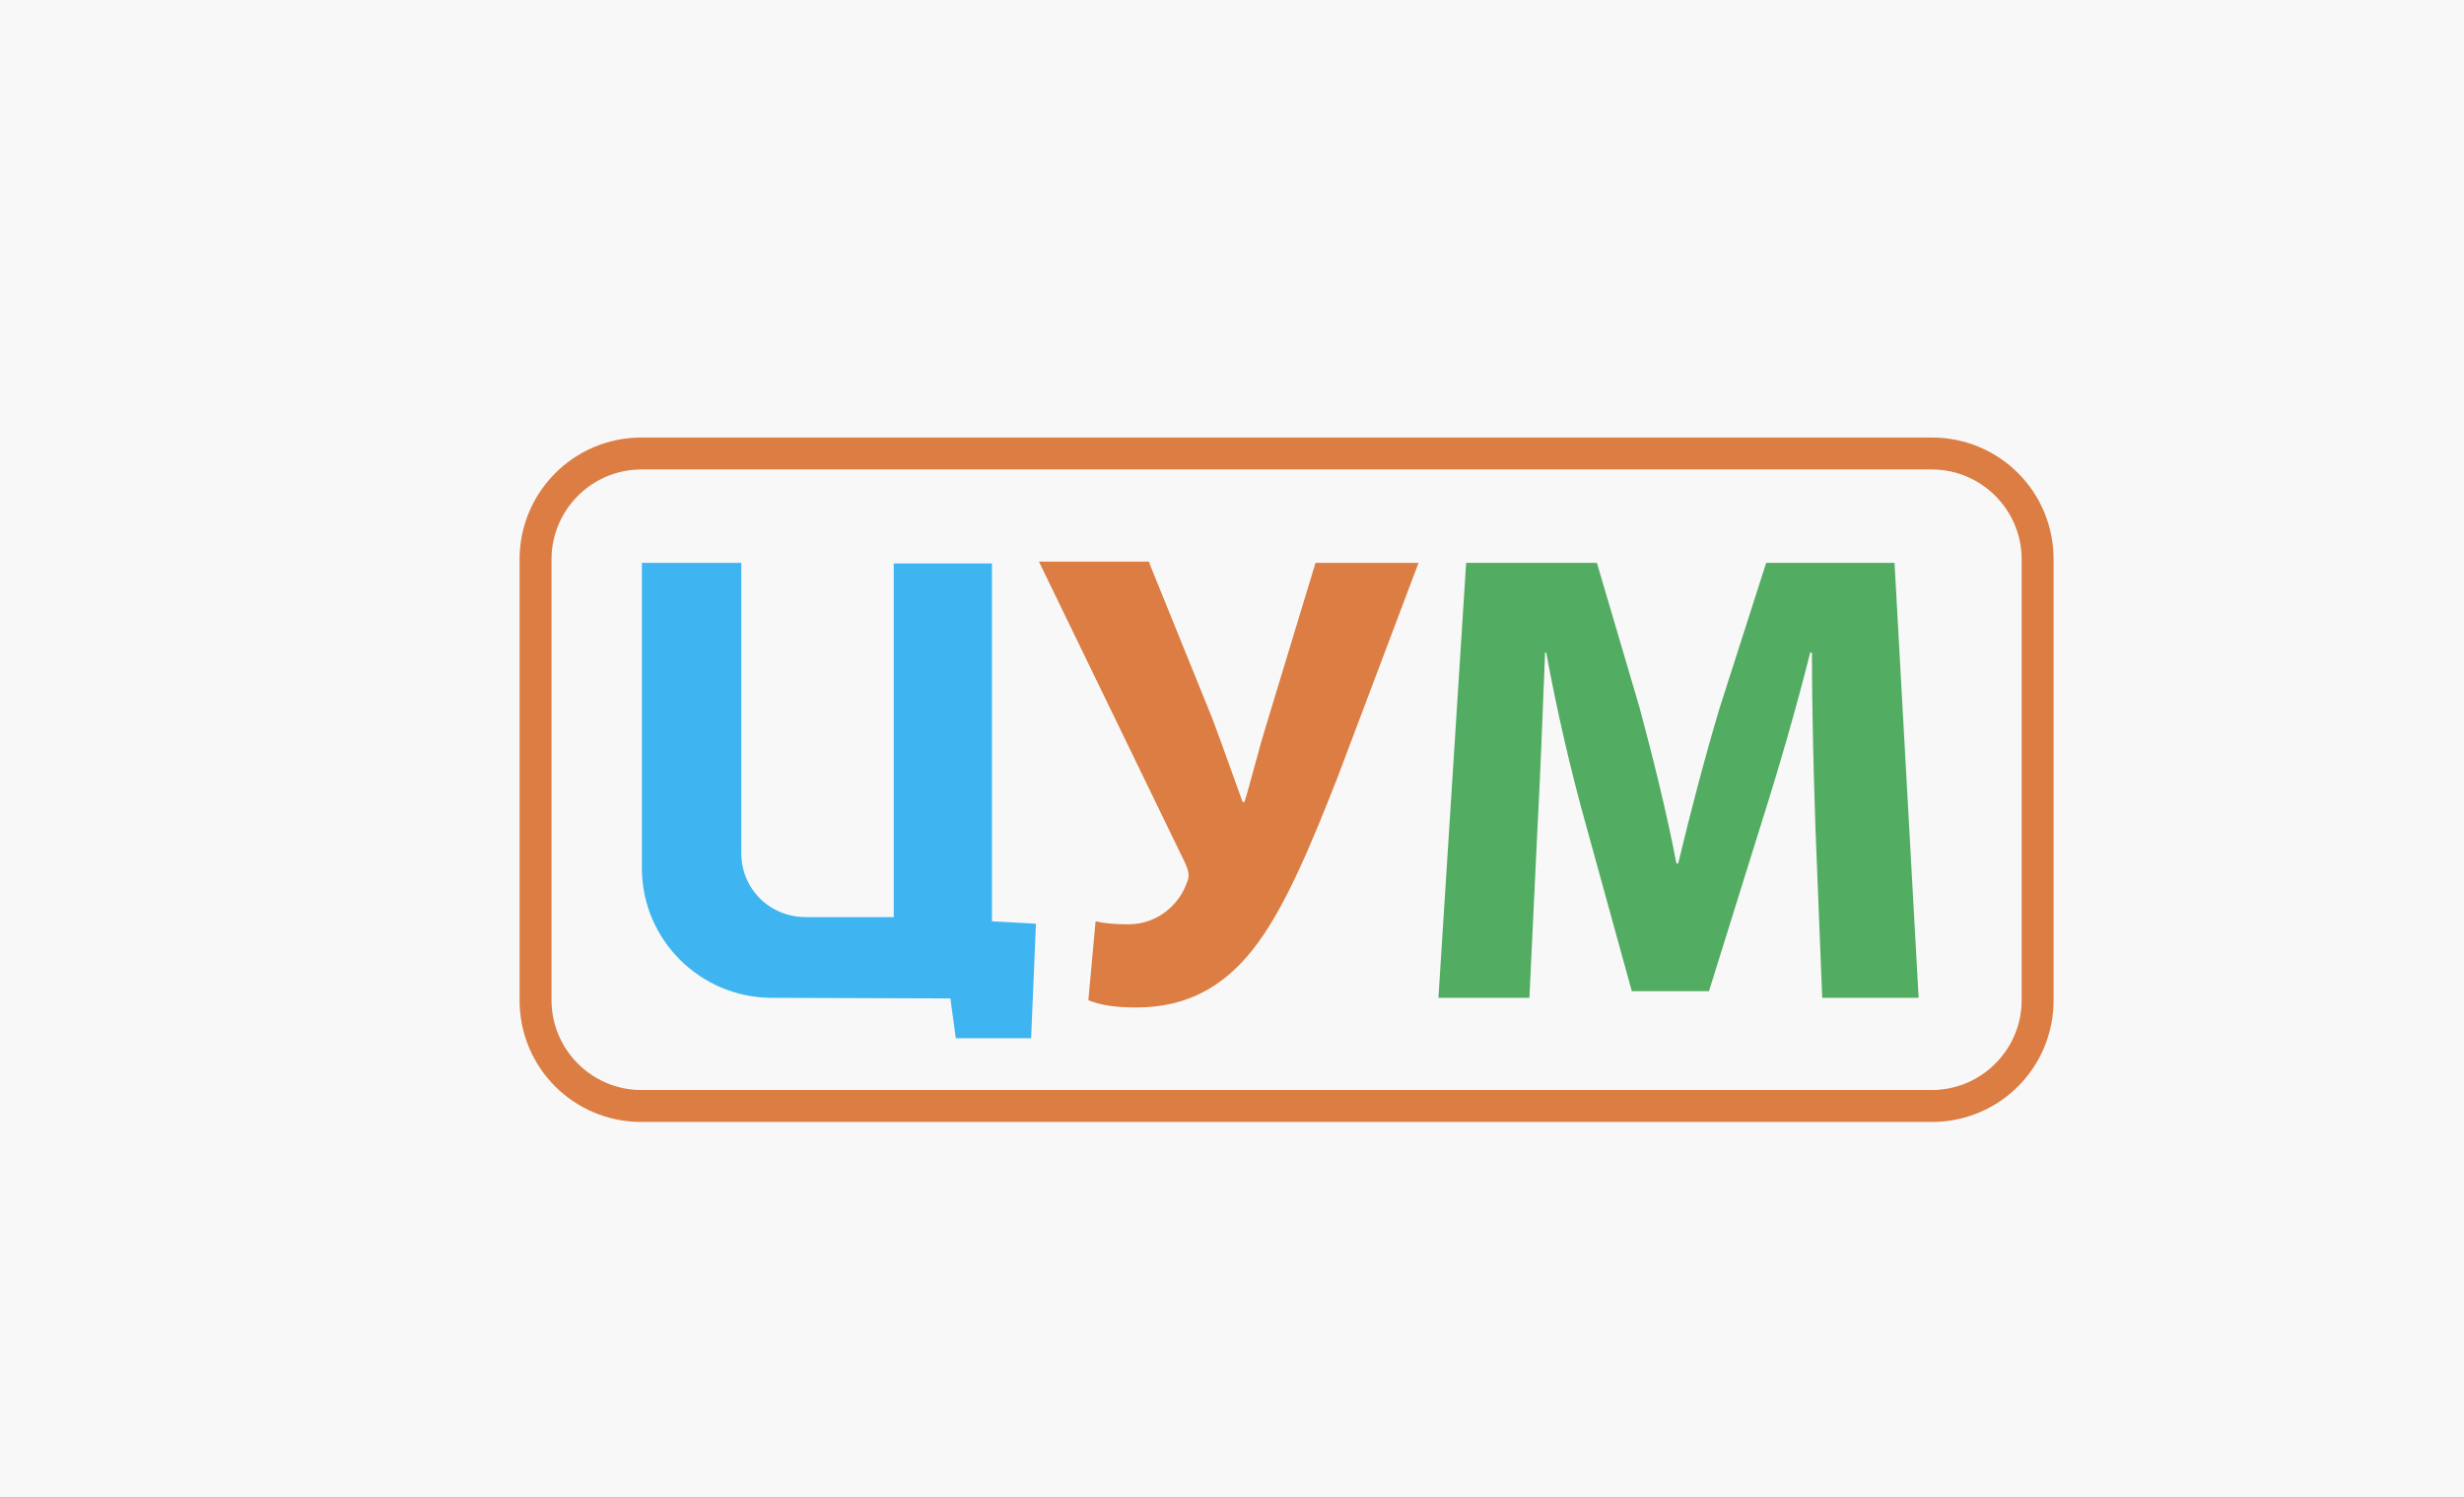
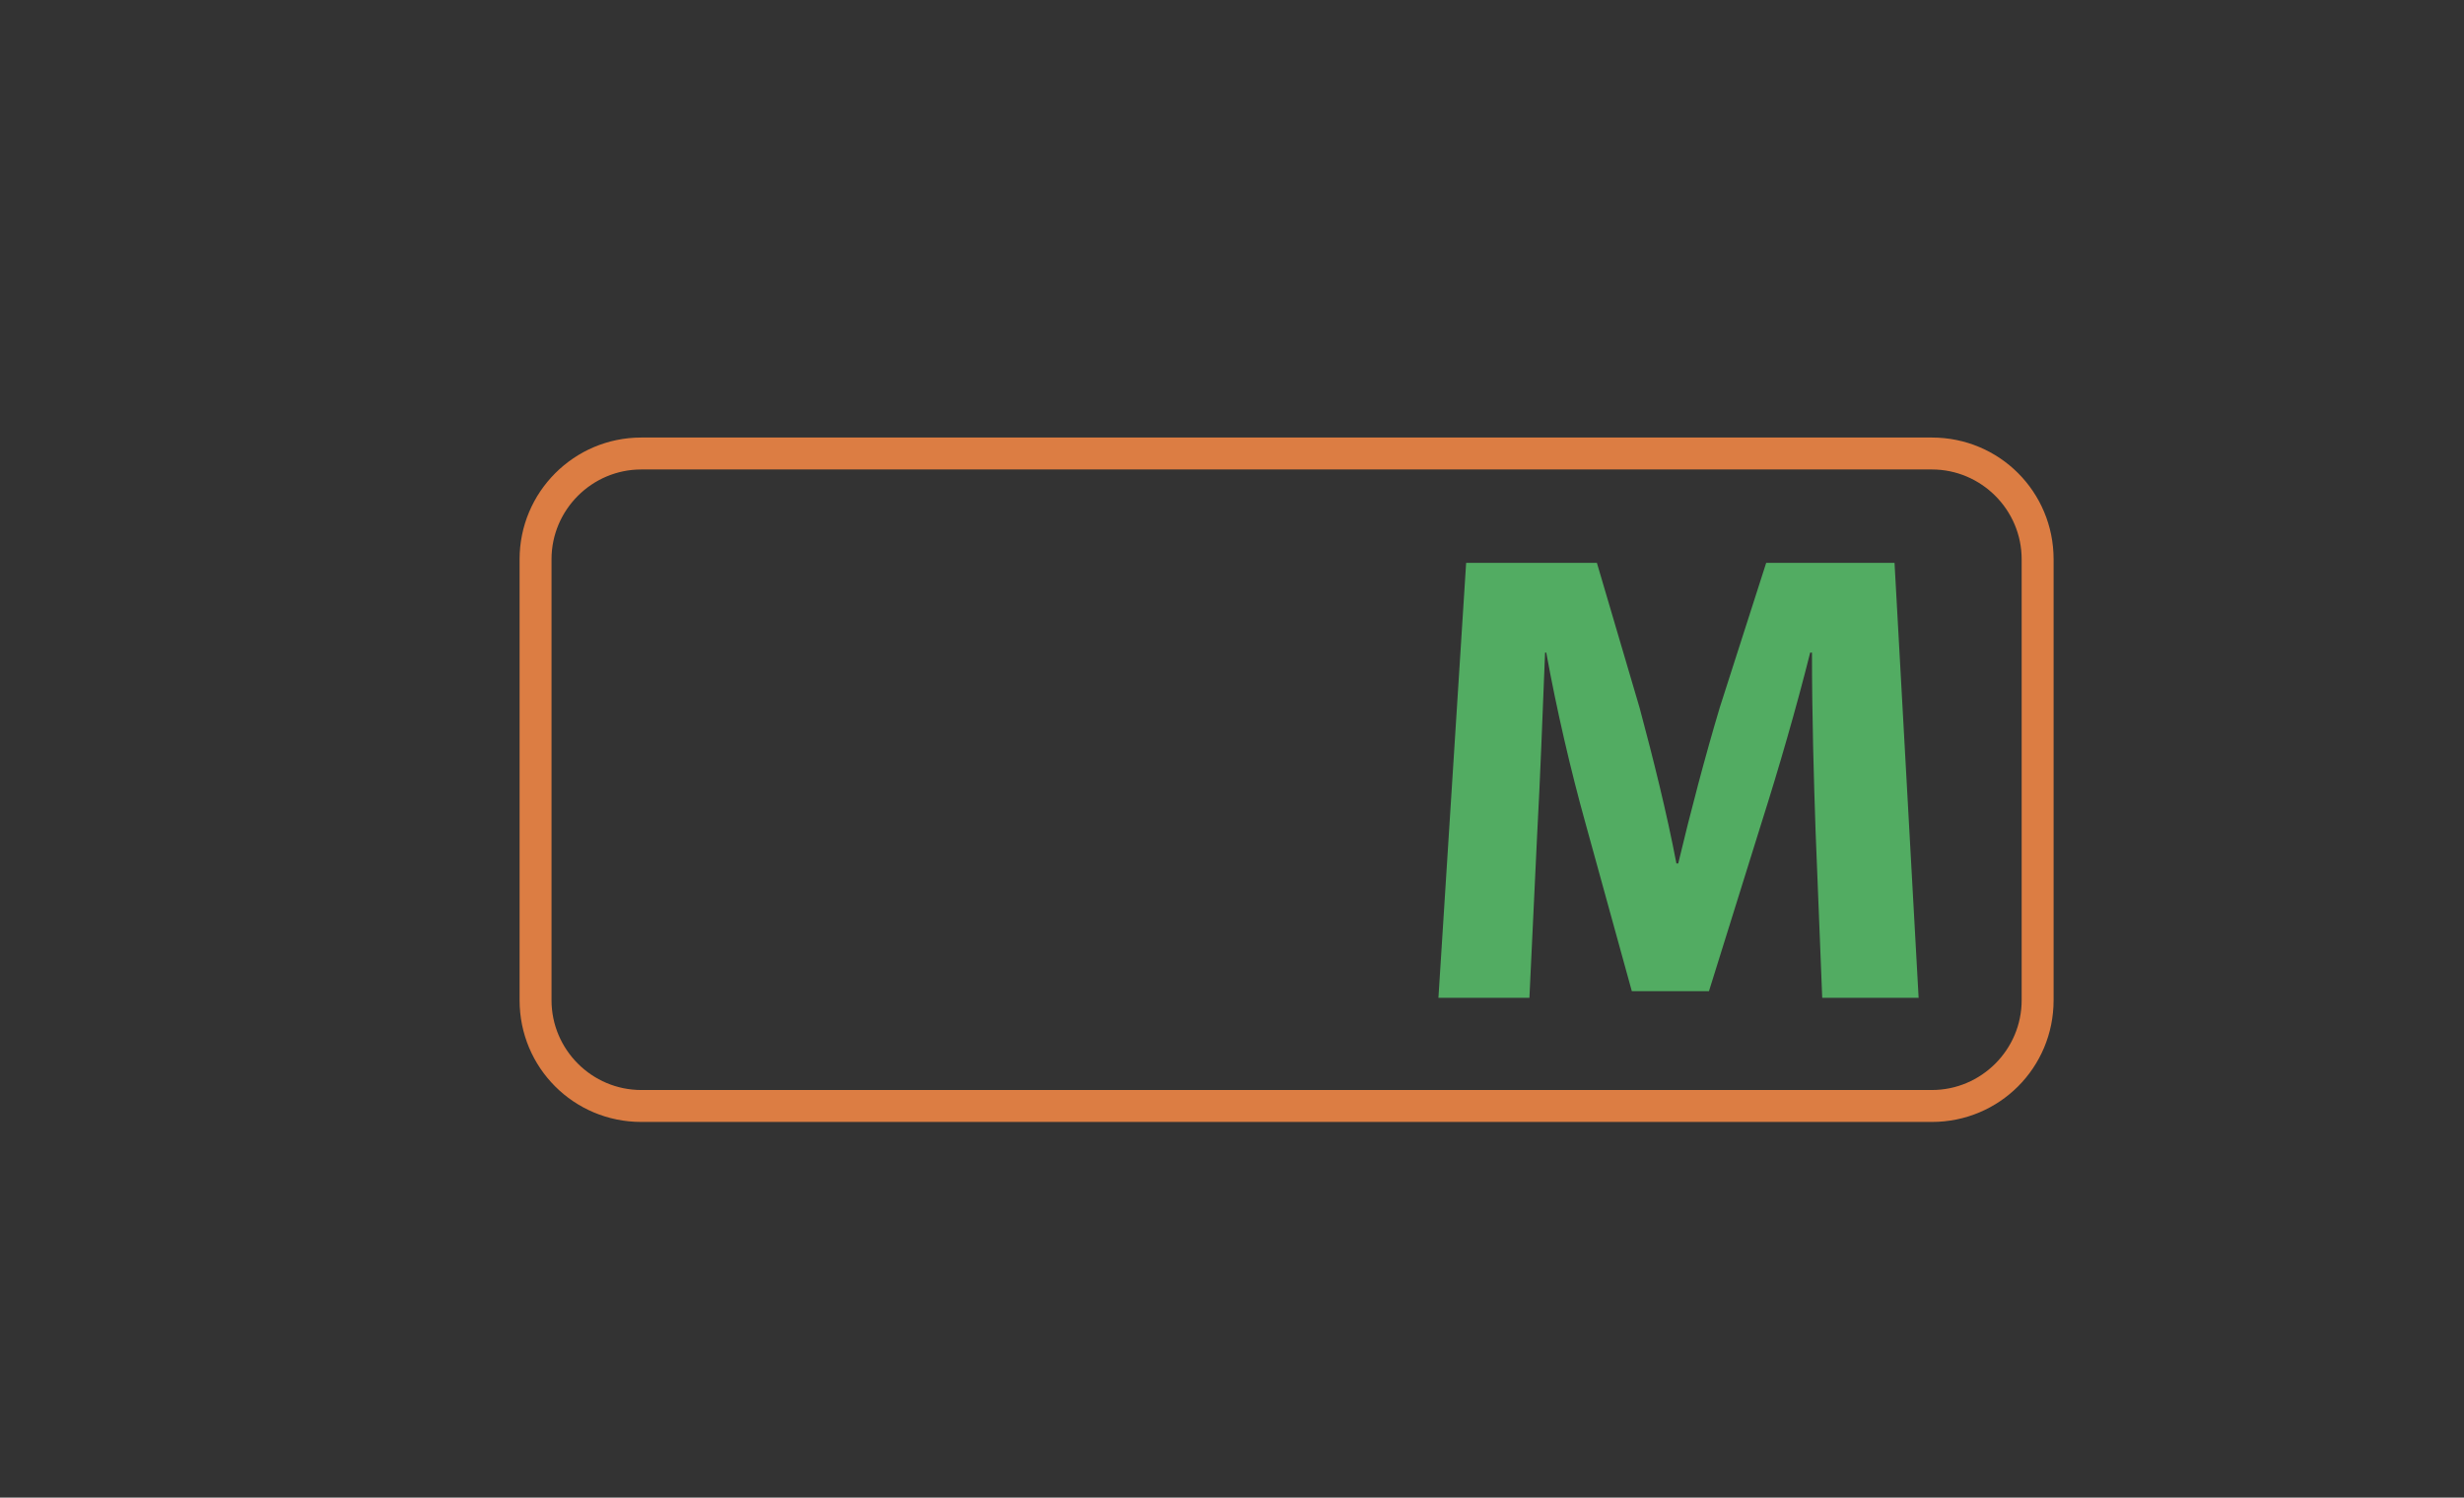
<svg xmlns="http://www.w3.org/2000/svg" xml:space="preserve" width="64.77mm" height="39.37mm" version="1.1" style="shape-rendering:geometricPrecision; text-rendering:geometricPrecision; image-rendering:optimizeQuality; fill-rule:evenodd; clip-rule:evenodd" viewBox="0 0 38126.66 23175.03">
  <rect x="0" y="0" width="38126.66" height="23175.03" fill="#333333" stroke="none" />
  <defs>
    <style type="text/css">
   
    .fil3 {fill:#3EB5F1}
    .fil2 {fill:#52AC62}
    .fil1 {fill:#DC7D43}
    .fil0 {fill:#F8F8F8}
   
  </style>
  </defs>
  <g id="Слой_x0020_1">
-     <rect class="fil0" x="-0.02" y="-0.06" width="38126.66" height="23175.03" />
    <g>
      <path class="fil1" d="M9923.12 6770.68l19969.85 0c1044.2,0 1883.26,839.06 1883.26,1883.26l0 6824.42c0,1044.2 -839.06,1883.26 -1883.26,1883.26l-19969.85 0c-1044.2,0 -1883.26,-839.06 -1883.26,-1883.26l0 -6824.42c0,-1034.84 839.06,-1883.26 1883.26,-1883.26l0 0zm0 494.11c-764.53,0 -1389.15,624.67 -1389.15,1389.15l0 6824.42c0,764.48 624.61,1389.15 1389.15,1389.15l19969.85 0c764.53,0 1389.15,-624.67 1389.15,-1389.15l0 -6824.42c0,-764.48 -624.61,-1389.15 -1389.15,-1389.15l-19969.85 0z" />
    </g>
    <path class="fil2" d="M28093.65 12867.94c-27.96,-811.1 -55.98,-1790.02 -55.98,-2768.94l-27.96 0c-214.39,857.72 -494.11,1817.98 -745.82,2610.41l-820.4 2629.13 -1193.36 0 -717.85 -2601.17c-223.8,-801.74 -447.55,-1762.06 -606.01,-2638.37l-18.66 0c-37.26,913.64 -74.58,1948.48 -121.2,2787.54l-121.2 2554.55 -1407.75 0 428.83 -6731.24 2023.12 0 661.93 2246.87c205.08,764.48 419.53,1622.19 568.69,2405.33l27.96 0c186.48,-783.14 419.53,-1668.81 643.27,-2414.69l717.91 -2237.51 1985.8 0 372.91 6731.24 -1491.69 0 -102.54 -2573.15z" />
-     <path class="fil3" d="M11927.52 15441.09c-1100.06,-9.36 -1995.1,-904.34 -1995.1,-2004.46l0 289.03 0 -5015.8 1538.31 0 0 4493.67c0,550.09 438.19,988.28 997.52,988.28l1361.19 0 0 -5472.59 1519.65 -0.06 0 5537.87 680.59 37.32 -74.58 1771.36 -1165.4 0 -83.88 -615.31 -2778.3 -9.3z" />
-     <path class="fil1" d="M17782.38 8709.86l978.92 2414.69c177.12,475.45 316.99,876.32 466.15,1286.55l27.96 0c93.24,-289.03 195.78,-736.52 372.97,-1305.21l727.16 -2396.03 1594.23 0 -1249.29 3309.67c-410.17,1044.2 -829.7,2069.74 -1323.87,2685.05 -438.19,550.03 -997.52,885.68 -1790.02,885.68 -344.95,0 -559.33,-37.32 -745.82,-111.9l111.84 -1221.27c121.2,27.96 279.73,46.56 503.47,46.56 466.15,0 792.44,-316.99 904.34,-633.91 55.92,-111.9 27.96,-195.78 -18.66,-307.69l-2265.47 -4670.8 1706.08 -0.06 0 18.66z" />
  </g>
</svg>